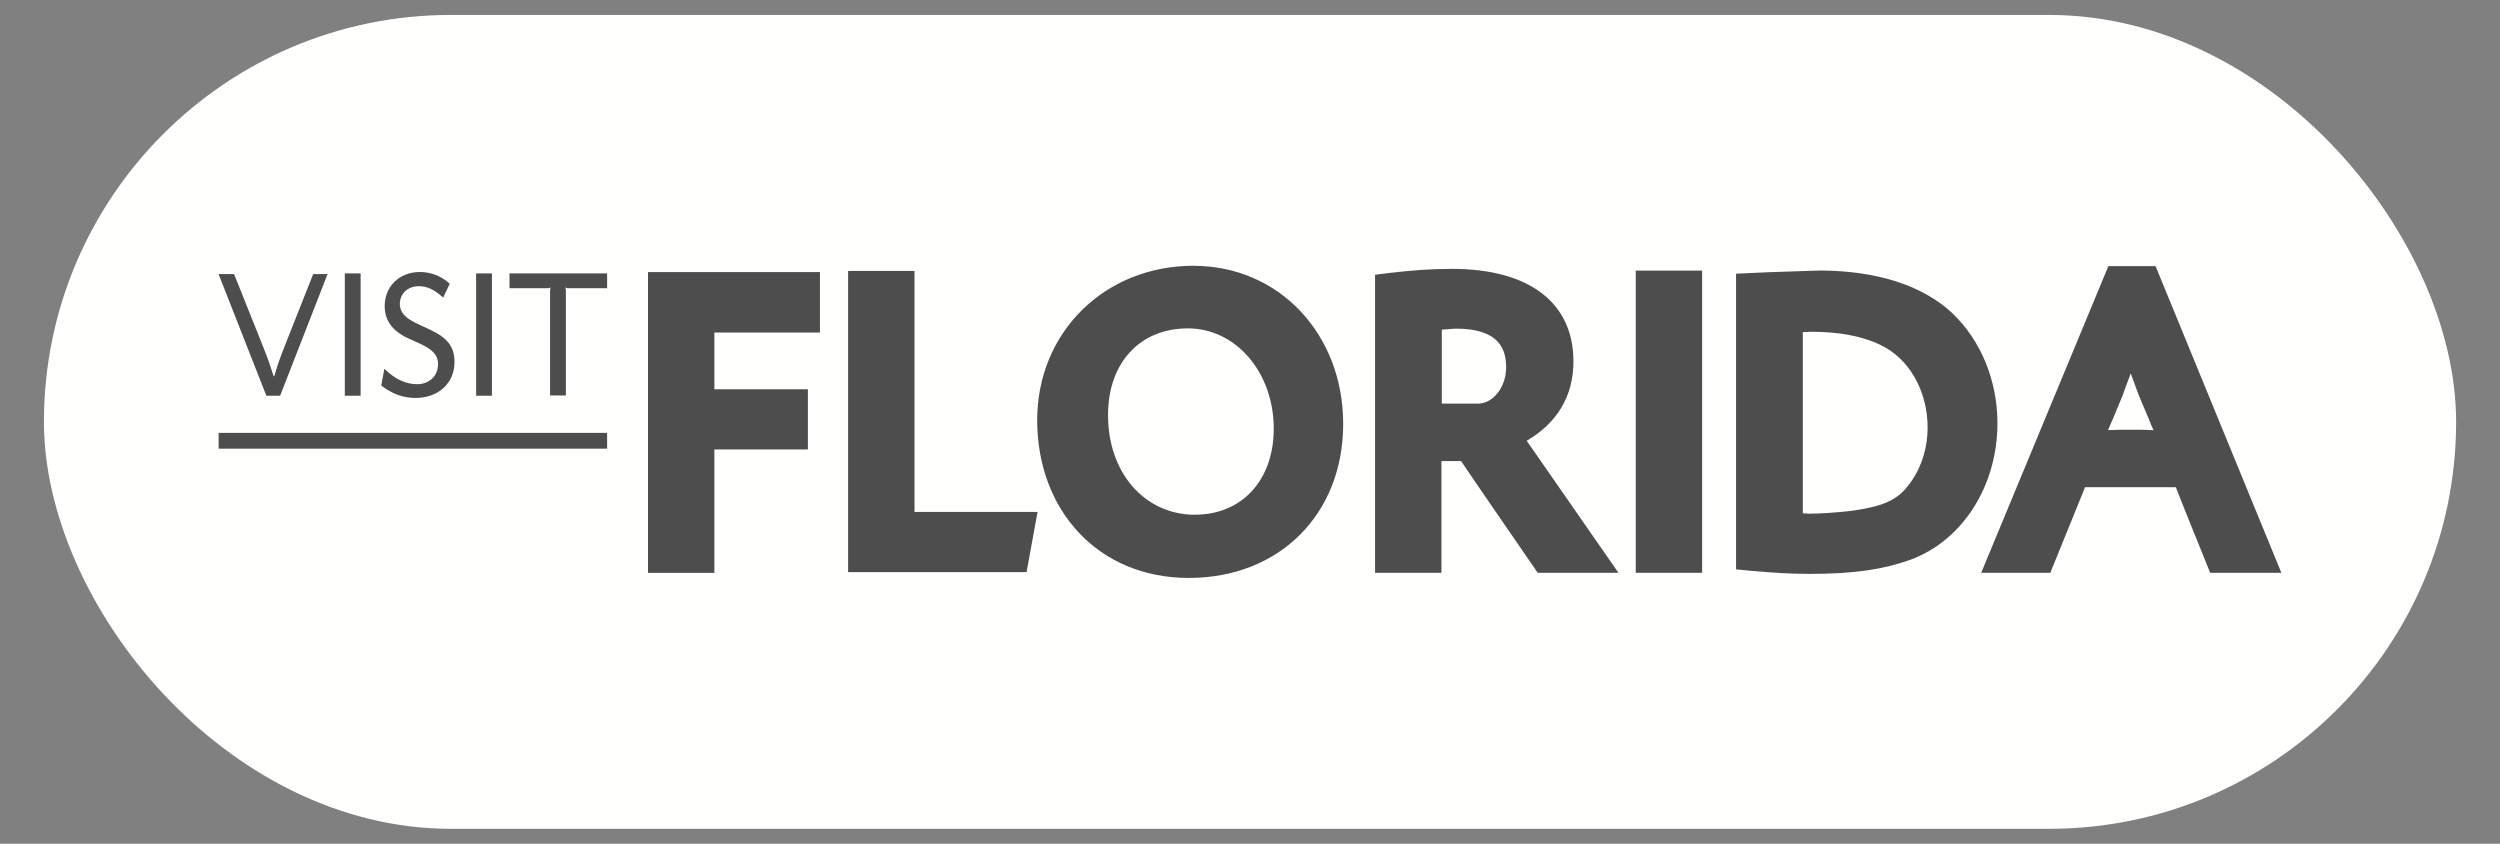
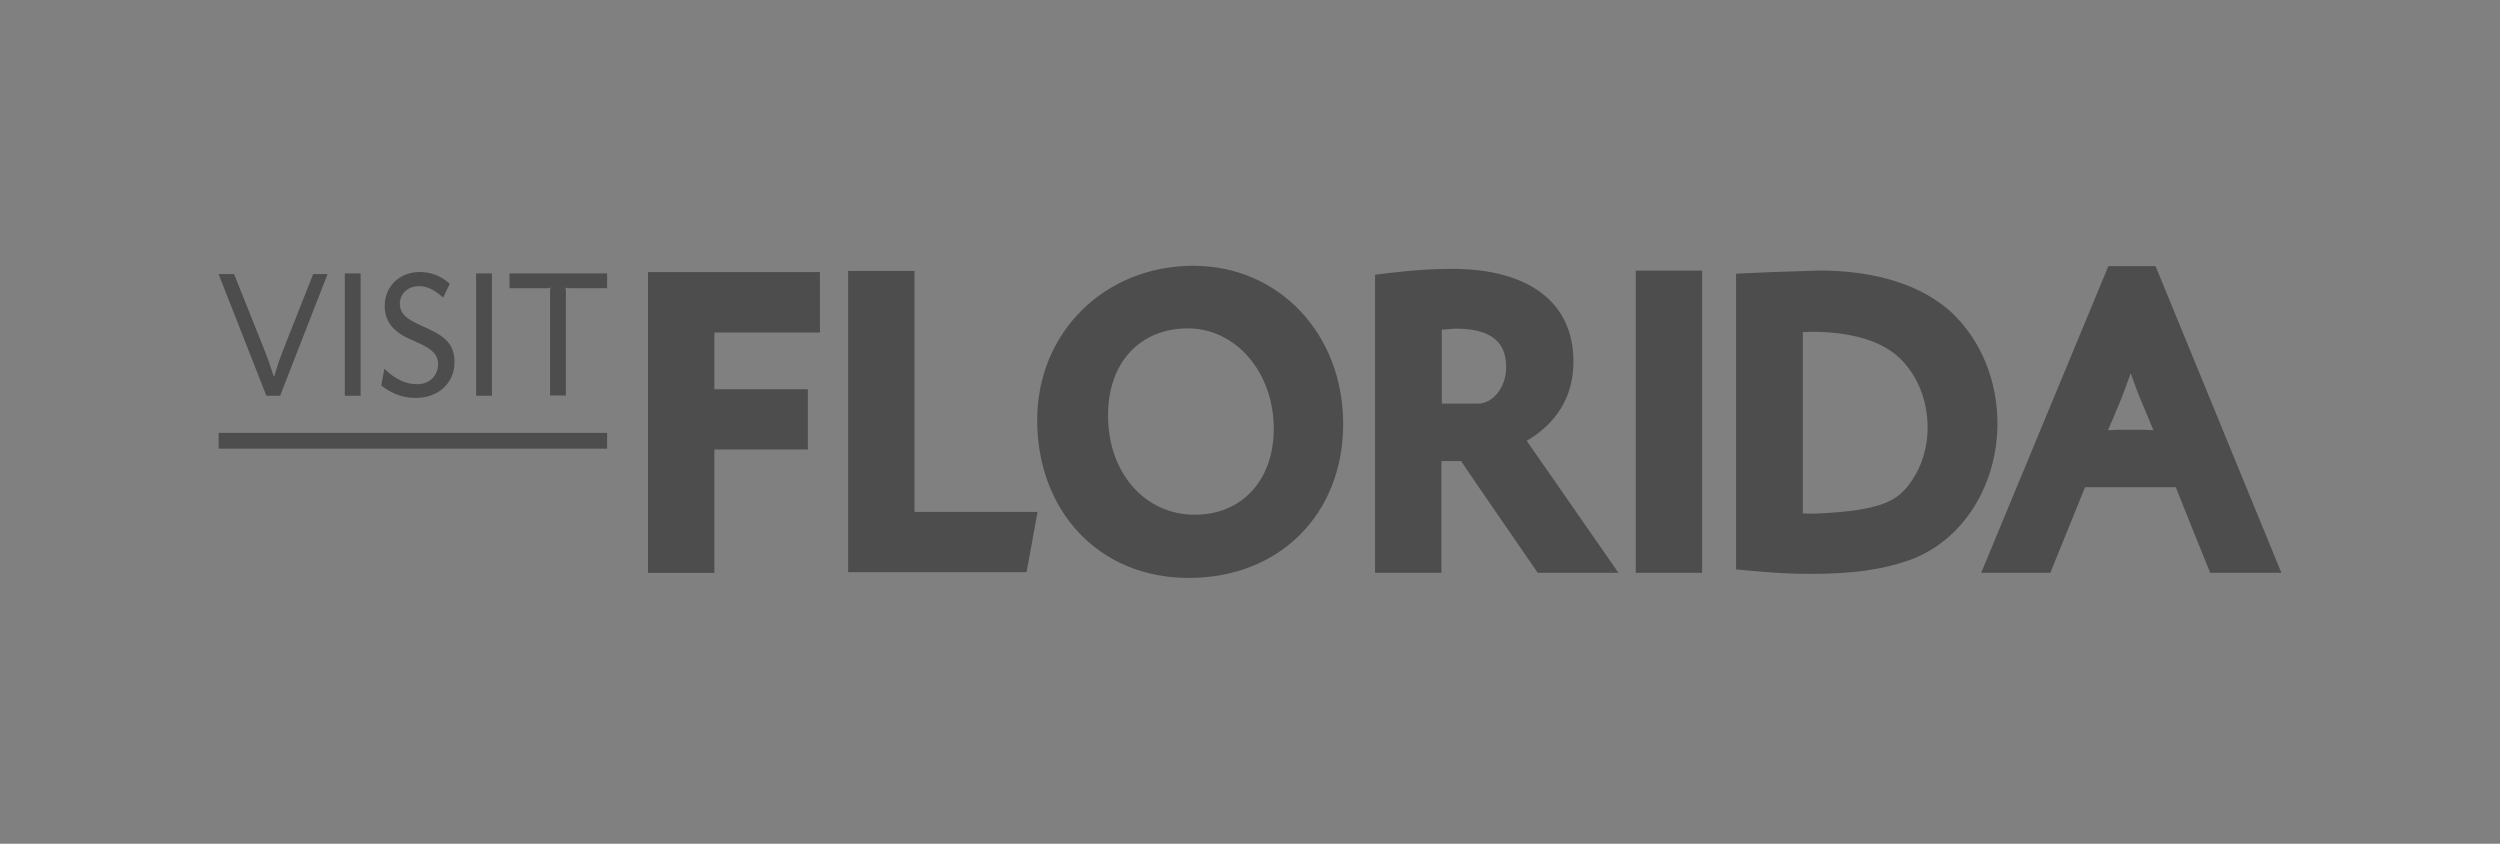
<svg xmlns="http://www.w3.org/2000/svg" id="Banners_Imagenes" data-name="Banners &amp;amp; Imagenes" viewBox="0 0 400 135">
  <rect x="0" y="0" width="400" height="135" fill="#808080" stroke="none" />
  <defs>
    <style>
      .cls-1 {
        fill: #4d4d4d;
      }

      .cls-2 {
        fill: #fffffd;
      }
    </style>
  </defs>
-   <rect class="cls-2" x="7.03" y="2.39" width="385.95" height="130.22" rx="65.11" ry="65.11" />
  <path class="cls-1" d="M131.19,43.52v9.68h-16.89v9.08h14.96v9.63h-14.96v19.75h-10.62v-48.13h27.5ZM135.7,43.35v48.19h28.55l1.76-9.63h-19.69v-38.56h-10.62ZM190.98,42.53c13.64,0,23.93,10.89,23.93,25.3s-10.18,24.64-24.7,24.64-24.26-10.84-24.26-25.25c0-14.03,10.78-24.7,25.03-24.7M191.2,82.35c7.54,0,12.6-5.56,12.6-13.75,0-9.02-6.05-16.06-13.75-16.06s-12.76,5.56-12.76,13.81c-.06,9.24,5.83,16.01,13.92,16.01M258.97,91.65h-12.93s-11-15.95-12.27-17.88h-3.14v17.88h-10.62v-47.69l2.2-.28c3.8-.44,6.66-.66,10.12-.66,12.32,0,19.42,5.39,19.42,14.8,0,5.67-2.7,9.9-7.48,12.71.17.22.28.39.28.39l14.41,20.74ZM236.47,64.58c2.42,0,4.51-2.64,4.51-5.78,0-2.64-.83-6.22-8.03-6.22,0,0-1.16.06-2.26.17v11.83h5.78M261.72,91.65h10.62v-48.35h-10.62v48.35ZM312.38,50.12c4.57,4.35,7.21,10.78,7.21,17.6,0,10.01-5.56,18.76-13.92,21.84-4.46,1.6-9.24,2.26-16.01,2.26-3.41,0-5.78-.17-9.63-.5l-2.26-.22v-47.31l3.74-.17h0s1.32-.06,1.27-.06l8.47-.28c9.08.05,16.34,2.37,21.12,6.82M306,76.74c1.54-2.31,2.42-5.28,2.42-8.31,0-5.89-2.97-11.11-7.59-13.26-2.92-1.43-6.71-2.09-11.17-2.09,0,0-.66.06-1.21.06v28.99c.33,0,.88.06.88.06,1.82,0,4.4-.17,6.77-.44,6.16-.83,7.98-2.15,9.9-5.01M344.89,42.58l20.13,49.07h-11.39s-4.57-11.28-5.5-13.7h-14.52c-.99,2.42-5.56,13.7-5.56,13.7h-11.06l20.35-49.07h7.54ZM342.69,68.77s1.05,0,1.87.06c-.11-.28-.39-.88-.39-.88l-.33-.83-1.6-3.8s-.72-1.87-1.32-3.58c-.72,1.93-1.32,3.52-1.32,3.58l-1.6,3.85s-.44.94-.72,1.65c.77,0,1.82-.06,1.82-.06h3.58M50.11,43.85l-4.57,11.55c-.88,2.26-1.05,2.75-1.65,4.79h-.11c-.66-2.04-.83-2.59-1.71-4.79l-4.62-11.55h-2.48l7.65,19.47h2.2l7.59-19.47h-2.31ZM57.7,43.74h-2.53v19.58h2.53v-19.58ZM71.95,45.39c-1.32-1.21-2.97-1.87-4.79-1.87-3.25,0-5.61,2.31-5.61,5.45,0,2.37,1.32,4.07,3.91,5.23l1.71.77c2.04.94,2.92,1.87,2.92,3.25,0,1.93-1.38,3.25-3.36,3.25-1.82,0-3.58-.83-5.23-2.48l-.5,2.7c1.82,1.38,3.52,1.98,5.5,1.98,3.63,0,6.22-2.37,6.22-5.72,0-2.48-1.1-3.91-4.07-5.28-2.42-1.1-2.7-1.27-3.36-1.71-.83-.61-1.32-1.38-1.32-2.31,0-1.65,1.27-2.86,3.03-2.86,1.32,0,2.42.5,3.91,1.82l1.05-2.2ZM78.71,43.74h-2.53v19.58h2.53v-19.58ZM81.52,43.74v2.37h5.94c.33,0,.39,0,.66-.11-.11.28-.11.33-.11.66v16.61h2.53v-16.61c0-.33,0-.39-.11-.66.28.11.33.11.66.11h6.05v-2.37h-15.62ZM34.98,71.79h62.16v-2.53h-62.16v2.53Z" />
</svg>